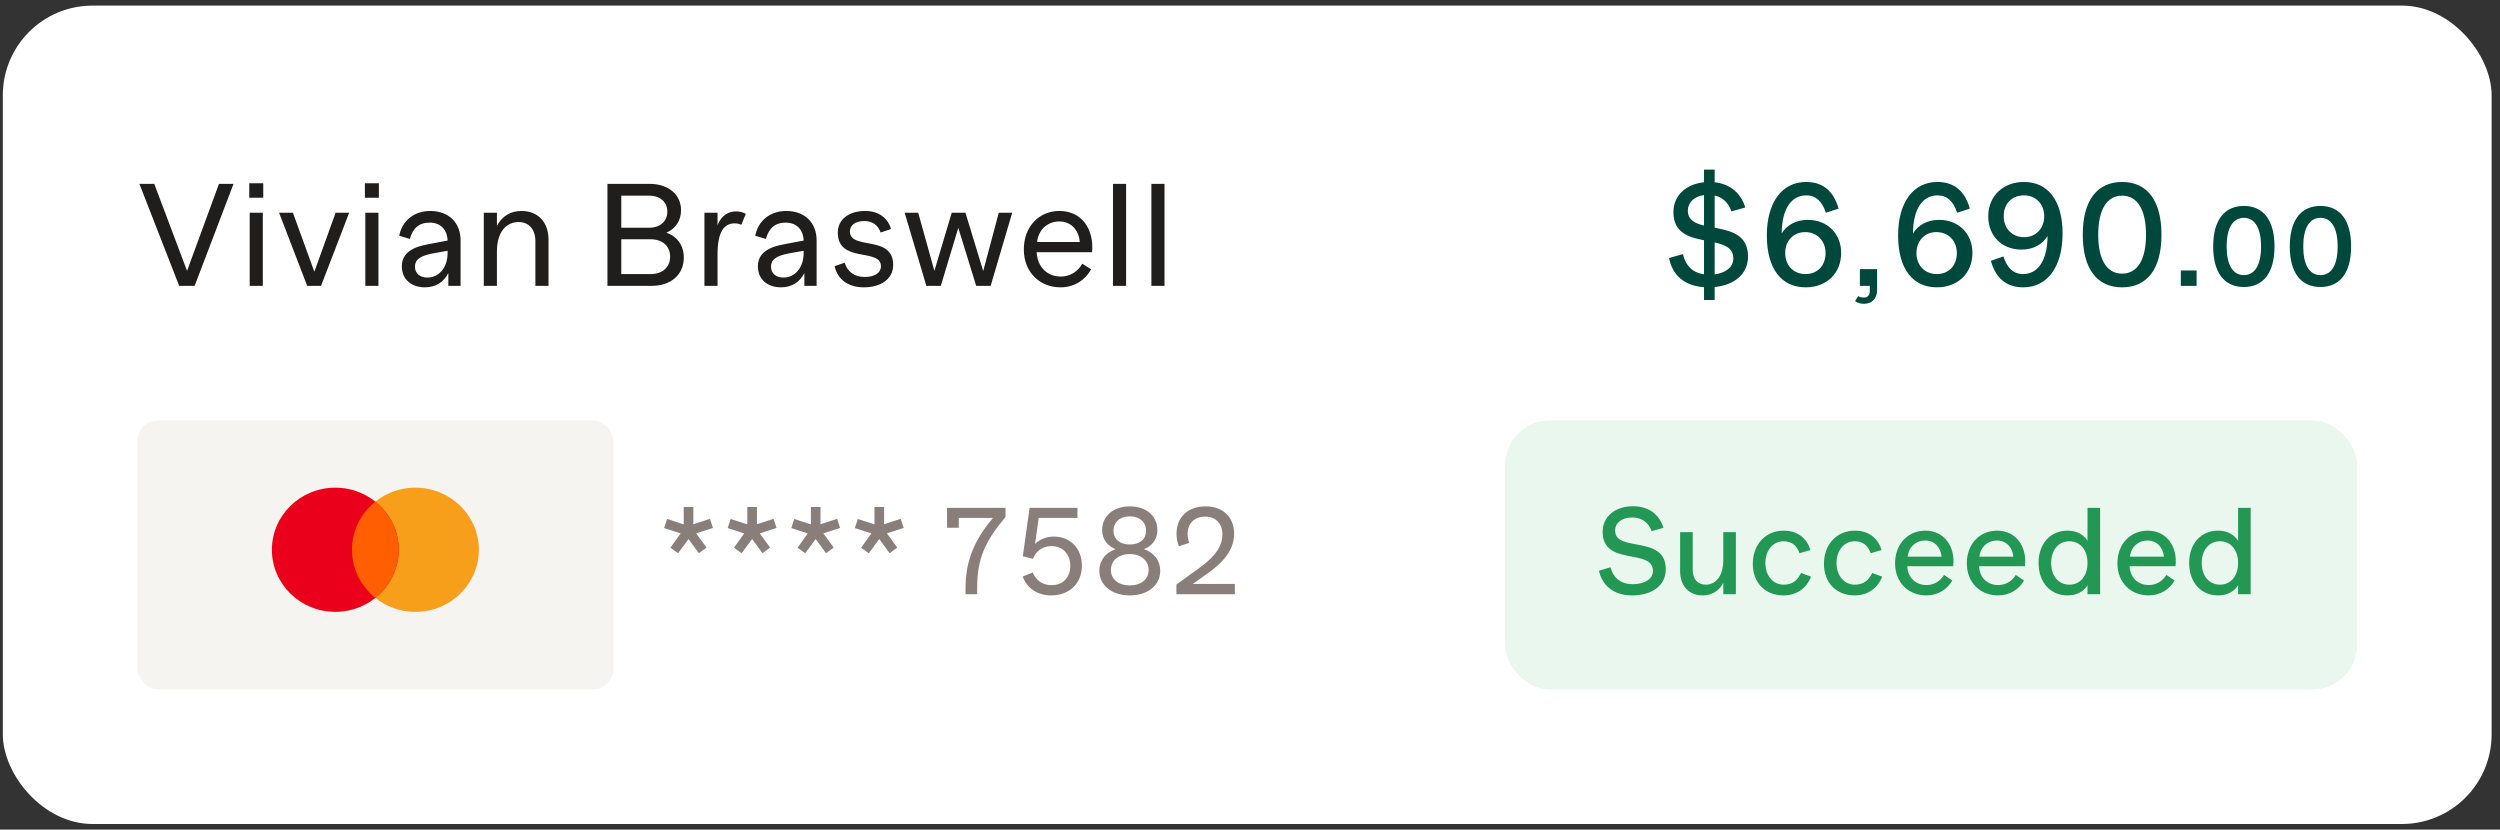
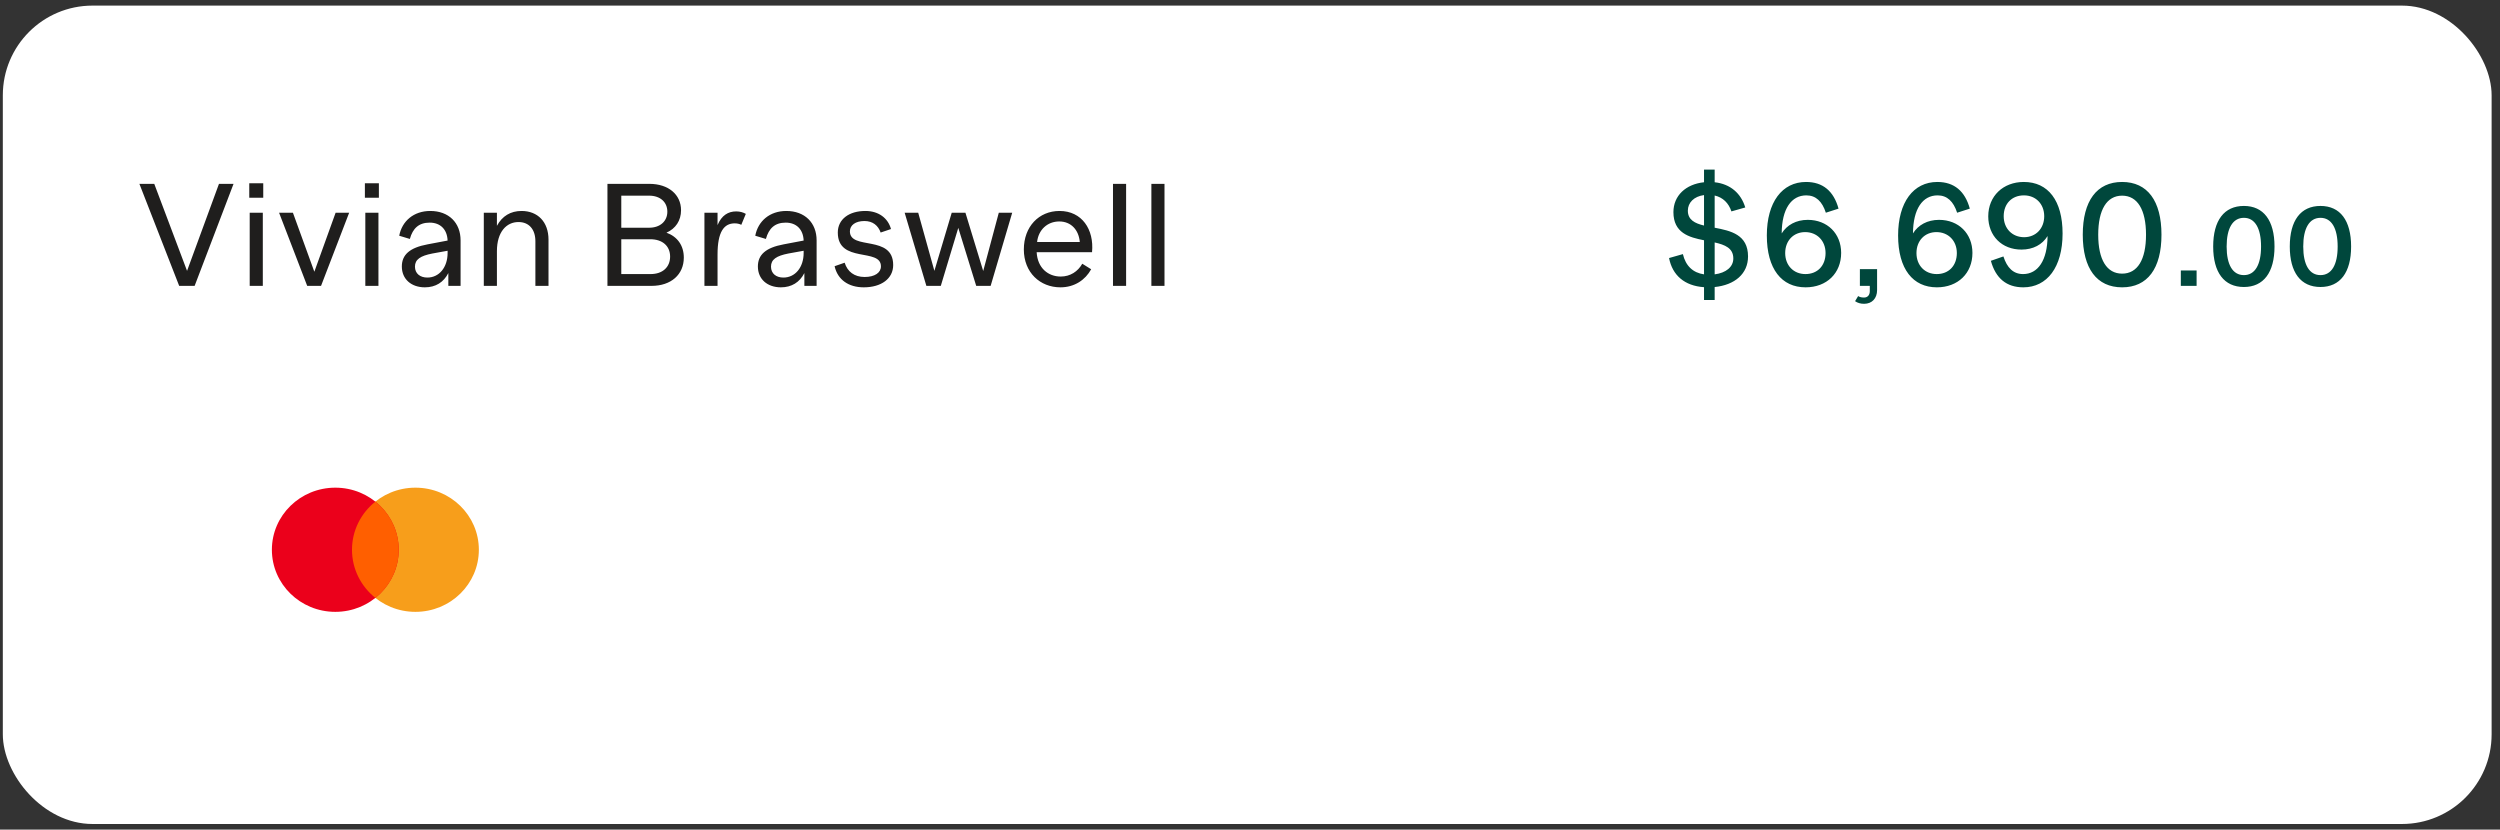
<svg xmlns="http://www.w3.org/2000/svg" width="223" height="74" viewBox="0 0 223 74" fill="none">
  <rect x="0" y="0" width="223" height="74" fill="#333333" stroke="none" />
  <rect x="0.252" y="0.5" width="222" height="73" rx="8" fill="white" />
  <path d="M19.532 16.4L16.685 24.161L13.76 16.4H12.434L15.983 25.5H17.361L20.832 16.4H19.532ZM22.234 17.635H23.482V16.348H22.234V17.635ZM22.273 25.5H23.443V18.974H22.273V25.5ZM29.937 18.974L28.039 24.239L26.128 18.974H24.893L27.402 25.5H28.637L31.146 18.974H29.937ZM32.548 17.635H33.796V16.348H32.548V17.635ZM32.587 25.5H33.757V18.974H32.587V25.5ZM38.38 18.818C36.91 18.818 35.858 19.715 35.611 21.028L36.559 21.314C36.819 20.365 37.365 19.858 38.328 19.858C39.276 19.858 39.888 20.456 39.926 21.457L38.145 21.795C36.533 22.094 35.844 22.731 35.844 23.771C35.844 24.902 36.69 25.63 37.898 25.63C38.861 25.63 39.575 25.175 39.992 24.356V25.5H41.084V21.444C41.084 19.871 40.031 18.818 38.38 18.818ZM38.12 24.759C37.483 24.759 37.014 24.408 37.014 23.784C37.014 23.147 37.495 22.822 38.562 22.614L39.926 22.367V22.562C39.926 23.849 39.172 24.759 38.12 24.759ZM46.522 18.818C45.547 18.818 44.793 19.273 44.325 20.144V18.974H43.155V25.5H44.325V22.406C44.325 20.677 45.183 19.806 46.249 19.806C47.185 19.806 47.757 20.456 47.757 21.522V25.5H48.927V21.379C48.927 19.793 47.965 18.818 46.522 18.818ZM59.449 20.755C60.268 20.391 60.749 19.676 60.749 18.753C60.749 17.349 59.618 16.4 57.928 16.4H54.184V25.5H58.11C59.865 25.5 60.996 24.486 60.996 22.978C60.996 21.899 60.424 21.106 59.449 20.755ZM59.527 18.883C59.527 19.728 58.89 20.313 57.902 20.313H55.419V17.453H57.902C58.89 17.453 59.527 18.025 59.527 18.883ZM58.032 24.447H55.419V21.34H58.006C59.098 21.34 59.774 21.951 59.774 22.887C59.774 23.823 59.111 24.447 58.032 24.447ZM65.669 18.857C64.954 18.857 64.369 19.208 64.005 20.079V18.974H62.835V25.5H64.005V22.705C64.005 20.677 64.577 19.923 65.539 19.923C65.773 19.923 65.968 19.975 66.124 20.053L66.527 19.078C66.306 18.948 66.007 18.857 65.669 18.857ZM70.138 18.818C68.669 18.818 67.616 19.715 67.369 21.028L68.318 21.314C68.578 20.365 69.124 19.858 70.086 19.858C71.035 19.858 71.646 20.456 71.685 21.457L69.904 21.795C68.292 22.094 67.603 22.731 67.603 23.771C67.603 24.902 68.448 25.63 69.657 25.63C70.619 25.63 71.334 25.175 71.75 24.356V25.5H72.842V21.444C72.842 19.871 71.789 18.818 70.138 18.818ZM69.878 24.759C69.241 24.759 68.773 24.408 68.773 23.784C68.773 23.147 69.254 22.822 70.32 22.614L71.685 22.367V22.562C71.685 23.849 70.931 24.759 69.878 24.759ZM77.046 25.63C78.619 25.63 79.672 24.85 79.672 23.641C79.672 20.898 75.811 22.354 75.811 20.638C75.811 20.079 76.318 19.715 77.111 19.715C77.852 19.715 78.333 20.118 78.554 20.742L79.477 20.43C79.204 19.442 78.359 18.818 77.189 18.818C75.733 18.818 74.732 19.559 74.732 20.742C74.732 23.524 78.58 22.081 78.58 23.758C78.58 24.33 78.021 24.707 77.124 24.707C76.201 24.707 75.59 24.226 75.343 23.433L74.446 23.745C74.719 24.954 75.694 25.63 77.046 25.63ZM89.093 18.974L87.702 24.174L86.116 18.974H84.894L83.347 24.161L81.904 18.974H80.695L82.632 25.5H83.919L85.479 20.326L87.078 25.5H88.365L90.289 18.974H89.093ZM94.511 18.818C92.665 18.818 91.326 20.222 91.326 22.25C91.326 24.317 92.782 25.63 94.589 25.63C95.85 25.63 96.812 24.967 97.332 24.018L96.539 23.524C96.149 24.213 95.473 24.668 94.615 24.668C93.51 24.668 92.548 23.927 92.47 22.497H97.41C97.605 20.456 96.5 18.818 94.511 18.818ZM94.485 19.754C95.538 19.754 96.227 20.508 96.318 21.587H92.509C92.626 20.495 93.432 19.754 94.485 19.754ZM99.279 25.5H100.449V16.4H99.279V25.5ZM102.703 25.5H103.873V16.4H102.703V25.5Z" fill="#1F1E1D" />
  <path d="M155.925 22.874C155.925 20.924 154.378 20.586 152.948 20.313V17.44C153.689 17.609 154.196 18.116 154.443 18.857L155.678 18.506C155.301 17.258 154.365 16.413 152.948 16.257V15.126H151.999V16.257C150.374 16.426 149.269 17.453 149.269 18.922C149.269 20.768 150.647 21.171 151.999 21.431V24.473C151.011 24.33 150.361 23.719 150.114 22.666L148.879 23.017C149.178 24.551 150.257 25.5 151.999 25.617V26.761H152.948V25.604C154.742 25.422 155.925 24.421 155.925 22.874ZM150.556 18.792C150.556 18.077 151.102 17.518 151.999 17.401V20.118C151.18 19.923 150.556 19.611 150.556 18.792ZM152.948 24.473V21.626C153.871 21.834 154.612 22.133 154.612 23.056C154.612 23.81 153.962 24.343 152.948 24.473ZM161.254 19.611C160.214 19.611 159.395 20.066 158.927 20.82C158.94 18.636 159.785 17.427 161.124 17.427C161.982 17.427 162.541 17.973 162.866 18.974L163.997 18.61C163.568 17.05 162.606 16.231 161.098 16.231C158.966 16.231 157.601 18.038 157.601 21.002C157.601 24.005 158.927 25.63 161.059 25.63C162.944 25.63 164.231 24.369 164.231 22.562C164.231 20.833 162.996 19.611 161.254 19.611ZM161.046 24.447C159.98 24.447 159.239 23.667 159.239 22.575C159.239 21.47 159.98 20.703 161.02 20.703C162.073 20.703 162.84 21.47 162.84 22.575C162.84 23.693 162.125 24.447 161.046 24.447ZM165.902 24.005V25.5H166.786V25.968C166.786 26.319 166.591 26.54 166.279 26.54C166.084 26.54 165.902 26.514 165.746 26.41L165.473 26.865C165.694 27.021 165.967 27.099 166.279 27.099C166.981 27.099 167.436 26.618 167.436 25.877V24.005H165.902ZM172.964 19.611C171.924 19.611 171.105 20.066 170.637 20.82C170.65 18.636 171.495 17.427 172.834 17.427C173.692 17.427 174.251 17.973 174.576 18.974L175.707 18.61C175.278 17.05 174.316 16.231 172.808 16.231C170.676 16.231 169.311 18.038 169.311 21.002C169.311 24.005 170.637 25.63 172.769 25.63C174.654 25.63 175.941 24.369 175.941 22.562C175.941 20.833 174.706 19.611 172.964 19.611ZM172.756 24.447C171.69 24.447 170.949 23.667 170.949 22.575C170.949 21.47 171.69 20.703 172.73 20.703C173.783 20.703 174.55 21.47 174.55 22.575C174.55 23.693 173.835 24.447 172.756 24.447ZM180.524 16.231C178.678 16.231 177.352 17.492 177.352 19.299C177.352 21.054 178.574 22.263 180.316 22.263C181.356 22.263 182.175 21.821 182.643 21.054C182.63 23.225 181.785 24.447 180.459 24.447C179.588 24.447 179.029 23.888 178.704 22.874L177.586 23.264C178.015 24.824 178.977 25.63 180.485 25.63C182.604 25.63 183.982 23.823 183.982 20.833C183.982 17.895 182.695 16.231 180.524 16.231ZM180.55 21.158C179.497 21.158 178.73 20.391 178.73 19.286C178.73 18.168 179.458 17.427 180.537 17.427C181.59 17.427 182.344 18.194 182.344 19.286C182.344 20.391 181.59 21.158 180.55 21.158ZM189.293 25.63C191.555 25.63 192.803 23.953 192.803 20.937C192.803 17.921 191.555 16.231 189.293 16.231C187.031 16.231 185.783 17.921 185.783 20.937C185.783 23.953 187.031 25.63 189.293 25.63ZM189.293 24.408C187.928 24.408 187.161 23.173 187.161 20.937C187.161 18.701 187.928 17.453 189.293 17.453C190.658 17.453 191.425 18.701 191.425 20.937C191.425 23.173 190.658 24.408 189.293 24.408ZM194.529 25.5H195.937V24.125H194.529V25.5ZM200.156 25.6C201.906 25.6 202.886 24.31 202.886 21.99C202.886 19.66 201.906 18.37 200.156 18.37C198.396 18.37 197.416 19.66 197.416 21.99C197.416 24.31 198.396 25.6 200.156 25.6ZM200.156 24.54C199.166 24.54 198.616 23.63 198.616 21.99C198.616 20.35 199.166 19.43 200.156 19.43C201.136 19.43 201.686 20.35 201.686 21.99C201.686 23.63 201.136 24.54 200.156 24.54ZM206.989 25.6C208.739 25.6 209.719 24.31 209.719 21.99C209.719 19.66 208.739 18.37 206.989 18.37C205.229 18.37 204.249 19.66 204.249 21.99C204.249 24.31 205.229 25.6 206.989 25.6ZM206.989 24.54C205.999 24.54 205.449 23.63 205.449 21.99C205.449 20.35 205.999 19.43 206.989 19.43C207.969 19.43 208.519 20.35 208.519 21.99C208.519 23.63 207.969 24.54 206.989 24.54Z" fill="#00473C" />
-   <rect x="12.252" y="37.5" width="42.462" height="24" rx="1.846" fill="#ECEBE3" fill-opacity="0.5" />
  <path fill-rule="evenodd" clip-rule="evenodd" d="M37.056 54.577C40.181 54.577 42.714 52.097 42.714 49.038C42.714 45.98 40.181 43.5 37.056 43.5C33.931 43.5 31.398 45.98 31.398 49.038C31.398 52.097 33.931 54.577 37.056 54.577Z" fill="#F79E1B" />
  <path fill-rule="evenodd" clip-rule="evenodd" d="M29.91 54.577C33.034 54.577 35.567 52.097 35.567 49.038C35.567 45.98 33.034 43.5 29.91 43.5C26.785 43.5 24.252 45.98 24.252 49.038C24.252 52.097 26.785 54.577 29.91 54.577Z" fill="#EB001B" />
  <path fill-rule="evenodd" clip-rule="evenodd" d="M33.483 44.744C32.211 45.76 31.398 47.306 31.398 49.038C31.398 50.771 32.211 52.317 33.483 53.333C34.755 52.317 35.567 50.771 35.567 49.038C35.567 47.306 34.755 45.76 33.483 44.744Z" fill="#FF5F00" />
-   <path d="M60.482 49.348L61.417 48.083L62.341 49.348L63.023 48.842L62.099 47.577L63.595 47.093L63.331 46.279L61.846 46.763V45.223H60.988V46.774L59.503 46.29L59.239 47.104L60.713 47.577L59.8 48.853L60.482 49.348ZM66.154 49.348L67.089 48.083L68.013 49.348L68.695 48.842L67.771 47.577L69.267 47.093L69.003 46.279L67.518 46.763V45.223H66.66V46.774L65.175 46.29L64.911 47.104L66.385 47.577L65.472 48.853L66.154 49.348ZM71.825 49.348L72.76 48.083L73.684 49.348L74.366 48.842L73.442 47.577L74.938 47.093L74.674 46.279L73.189 46.763V45.223H72.331V46.774L70.846 46.29L70.582 47.104L72.056 47.577L71.143 48.853L71.825 49.348ZM77.497 49.348L78.432 48.083L79.356 49.348L80.038 48.842L79.114 47.577L80.61 47.093L80.346 46.279L78.861 46.763V45.223H78.003V46.774L76.518 46.29L76.254 47.104L77.728 47.577L76.815 48.853L77.497 49.348ZM84.478 45.3V47.071H85.523V46.202H88.57C86.92 48.16 86.128 50.008 86.128 52.461V53H87.162V52.45C87.162 49.777 87.91 48.237 89.692 46.114V45.3H84.478ZM94.007 47.863C93.336 47.863 92.742 48.105 92.324 48.523L92.654 46.202H96.108V45.3H91.84L91.235 49.623L92.148 49.843C92.368 49.216 92.951 48.71 93.787 48.71C94.788 48.71 95.47 49.425 95.47 50.47C95.47 51.515 94.799 52.197 93.809 52.197C92.973 52.197 92.423 51.768 92.115 51.064L91.224 51.427C91.587 52.439 92.511 53.11 93.765 53.11C95.393 53.11 96.504 52.043 96.504 50.459C96.504 48.919 95.47 47.863 94.007 47.863ZM102.041 48.985C102.789 48.688 103.24 48.083 103.24 47.269C103.24 46.048 102.261 45.168 100.776 45.168C99.302 45.168 98.312 46.048 98.312 47.269C98.312 48.083 98.763 48.688 99.511 48.985C98.609 49.304 98.059 49.997 98.059 50.91C98.059 52.186 99.148 53.11 100.776 53.11C102.415 53.11 103.493 52.186 103.493 50.91C103.493 49.997 102.943 49.304 102.041 48.985ZM100.787 46.059C101.656 46.059 102.228 46.565 102.228 47.346C102.228 48.105 101.656 48.567 100.787 48.567C99.896 48.567 99.324 48.105 99.324 47.346C99.324 46.565 99.896 46.059 100.787 46.059ZM100.776 52.219C99.764 52.219 99.093 51.669 99.093 50.844C99.093 50.008 99.764 49.425 100.776 49.425C101.788 49.425 102.459 50.008 102.459 50.844C102.459 51.669 101.788 52.219 100.776 52.219ZM106.398 52.087L107.729 51.141C109.445 49.931 110.083 48.787 110.083 47.61C110.083 46.125 109.082 45.168 107.542 45.168C105.969 45.168 104.946 46.125 104.946 47.599C104.946 48.017 105.023 48.402 105.155 48.732L106.079 48.424C105.991 48.182 105.936 47.907 105.936 47.621C105.936 46.686 106.552 46.081 107.498 46.081C108.433 46.081 109.038 46.697 109.038 47.665C109.038 48.611 108.521 49.557 107.003 50.646L104.935 52.142V53H110.149V52.087H106.398Z" fill="#897E7A" />
-   <rect x="134.252" y="37.5" width="76" height="24" rx="4" fill="#E9F7EF" />
-   <path d="M145.574 53.11C147.367 53.11 148.588 52.23 148.588 50.778C148.588 47.654 144.067 49.326 144.067 47.324C144.067 46.653 144.65 46.158 145.596 46.158C146.465 46.158 147.07 46.631 147.323 47.379L148.379 47.082C148.027 45.916 147.092 45.157 145.662 45.157C144.067 45.157 142.956 46.081 142.956 47.434C142.956 50.558 147.444 48.864 147.444 50.932C147.444 51.636 146.718 52.109 145.651 52.109C144.606 52.109 143.924 51.592 143.649 50.602L142.626 50.91C142.934 52.274 143.979 53.11 145.574 53.11ZM153.718 47.467V49.942C153.718 51.405 153.036 52.153 152.156 52.153C151.419 52.153 150.99 51.636 150.99 50.833V47.467H149.868V50.965C149.868 52.285 150.682 53.11 151.87 53.11C152.695 53.11 153.333 52.714 153.718 51.999V53H154.84V47.467H153.718ZM159.089 53.11C160.288 53.11 161.168 52.439 161.542 51.438L160.651 51.108C160.332 51.79 159.859 52.153 159.1 52.153C158.165 52.153 157.472 51.361 157.472 50.217C157.472 49.073 158.165 48.281 159.089 48.281C159.815 48.281 160.277 48.655 160.519 49.348L161.487 49.062C161.168 47.995 160.343 47.335 159.1 47.335C157.505 47.335 156.35 48.545 156.35 50.294C156.35 51.966 157.439 53.11 159.089 53.11ZM165.435 53.11C166.634 53.11 167.514 52.439 167.888 51.438L166.997 51.108C166.678 51.79 166.205 52.153 165.446 52.153C164.511 52.153 163.818 51.361 163.818 50.217C163.818 49.073 164.511 48.281 165.435 48.281C166.161 48.281 166.623 48.655 166.865 49.348L167.833 49.062C167.514 47.995 166.689 47.335 165.446 47.335C163.851 47.335 162.696 48.545 162.696 50.294C162.696 51.966 163.785 53.11 165.435 53.11ZM171.747 47.335C170.174 47.335 169.041 48.534 169.041 50.25C169.041 51.999 170.273 53.11 171.813 53.11C172.88 53.11 173.694 52.571 174.145 51.779L173.408 51.284C173.078 51.834 172.528 52.186 171.835 52.186C170.944 52.186 170.185 51.603 170.13 50.503H174.222C174.431 48.787 173.452 47.335 171.747 47.335ZM171.725 48.215C172.55 48.215 173.111 48.798 173.188 49.656H170.163C170.251 48.787 170.9 48.215 171.725 48.215ZM178.147 47.335C176.574 47.335 175.441 48.534 175.441 50.25C175.441 51.999 176.673 53.11 178.213 53.11C179.28 53.11 180.094 52.571 180.545 51.779L179.808 51.284C179.478 51.834 178.928 52.186 178.235 52.186C177.344 52.186 176.585 51.603 176.53 50.503H180.622C180.831 48.787 179.852 47.335 178.147 47.335ZM178.125 48.215C178.95 48.215 179.511 48.798 179.588 49.656H176.563C176.651 48.787 177.3 48.215 178.125 48.215ZM186.207 45.3V48.237C185.833 47.665 185.228 47.335 184.425 47.335C182.863 47.335 181.84 48.523 181.84 50.217C181.84 51.922 182.863 53.11 184.425 53.11C185.239 53.11 185.833 52.78 186.207 52.208V53H187.329V45.3H186.207ZM184.59 52.153C183.611 52.153 182.962 51.361 182.962 50.217C182.962 49.073 183.611 48.281 184.59 48.281C185.569 48.281 186.207 49.073 186.207 50.217C186.207 51.361 185.569 52.153 184.59 52.153ZM191.579 47.335C190.006 47.335 188.873 48.534 188.873 50.25C188.873 51.999 190.105 53.11 191.645 53.11C192.712 53.11 193.526 52.571 193.977 51.779L193.24 51.284C192.91 51.834 192.36 52.186 191.667 52.186C190.776 52.186 190.017 51.603 189.962 50.503H194.054C194.263 48.787 193.284 47.335 191.579 47.335ZM191.557 48.215C192.382 48.215 192.943 48.798 193.02 49.656H189.995C190.083 48.787 190.732 48.215 191.557 48.215ZM199.639 45.3V48.237C199.265 47.665 198.66 47.335 197.857 47.335C196.295 47.335 195.272 48.523 195.272 50.217C195.272 51.922 196.295 53.11 197.857 53.11C198.671 53.11 199.265 52.78 199.639 52.208V53H200.761V45.3H199.639ZM198.022 52.153C197.043 52.153 196.394 51.361 196.394 50.217C196.394 49.073 197.043 48.281 198.022 48.281C199.001 48.281 199.639 49.073 199.639 50.217C199.639 51.361 199.001 52.153 198.022 52.153Z" fill="#239754" />
</svg>